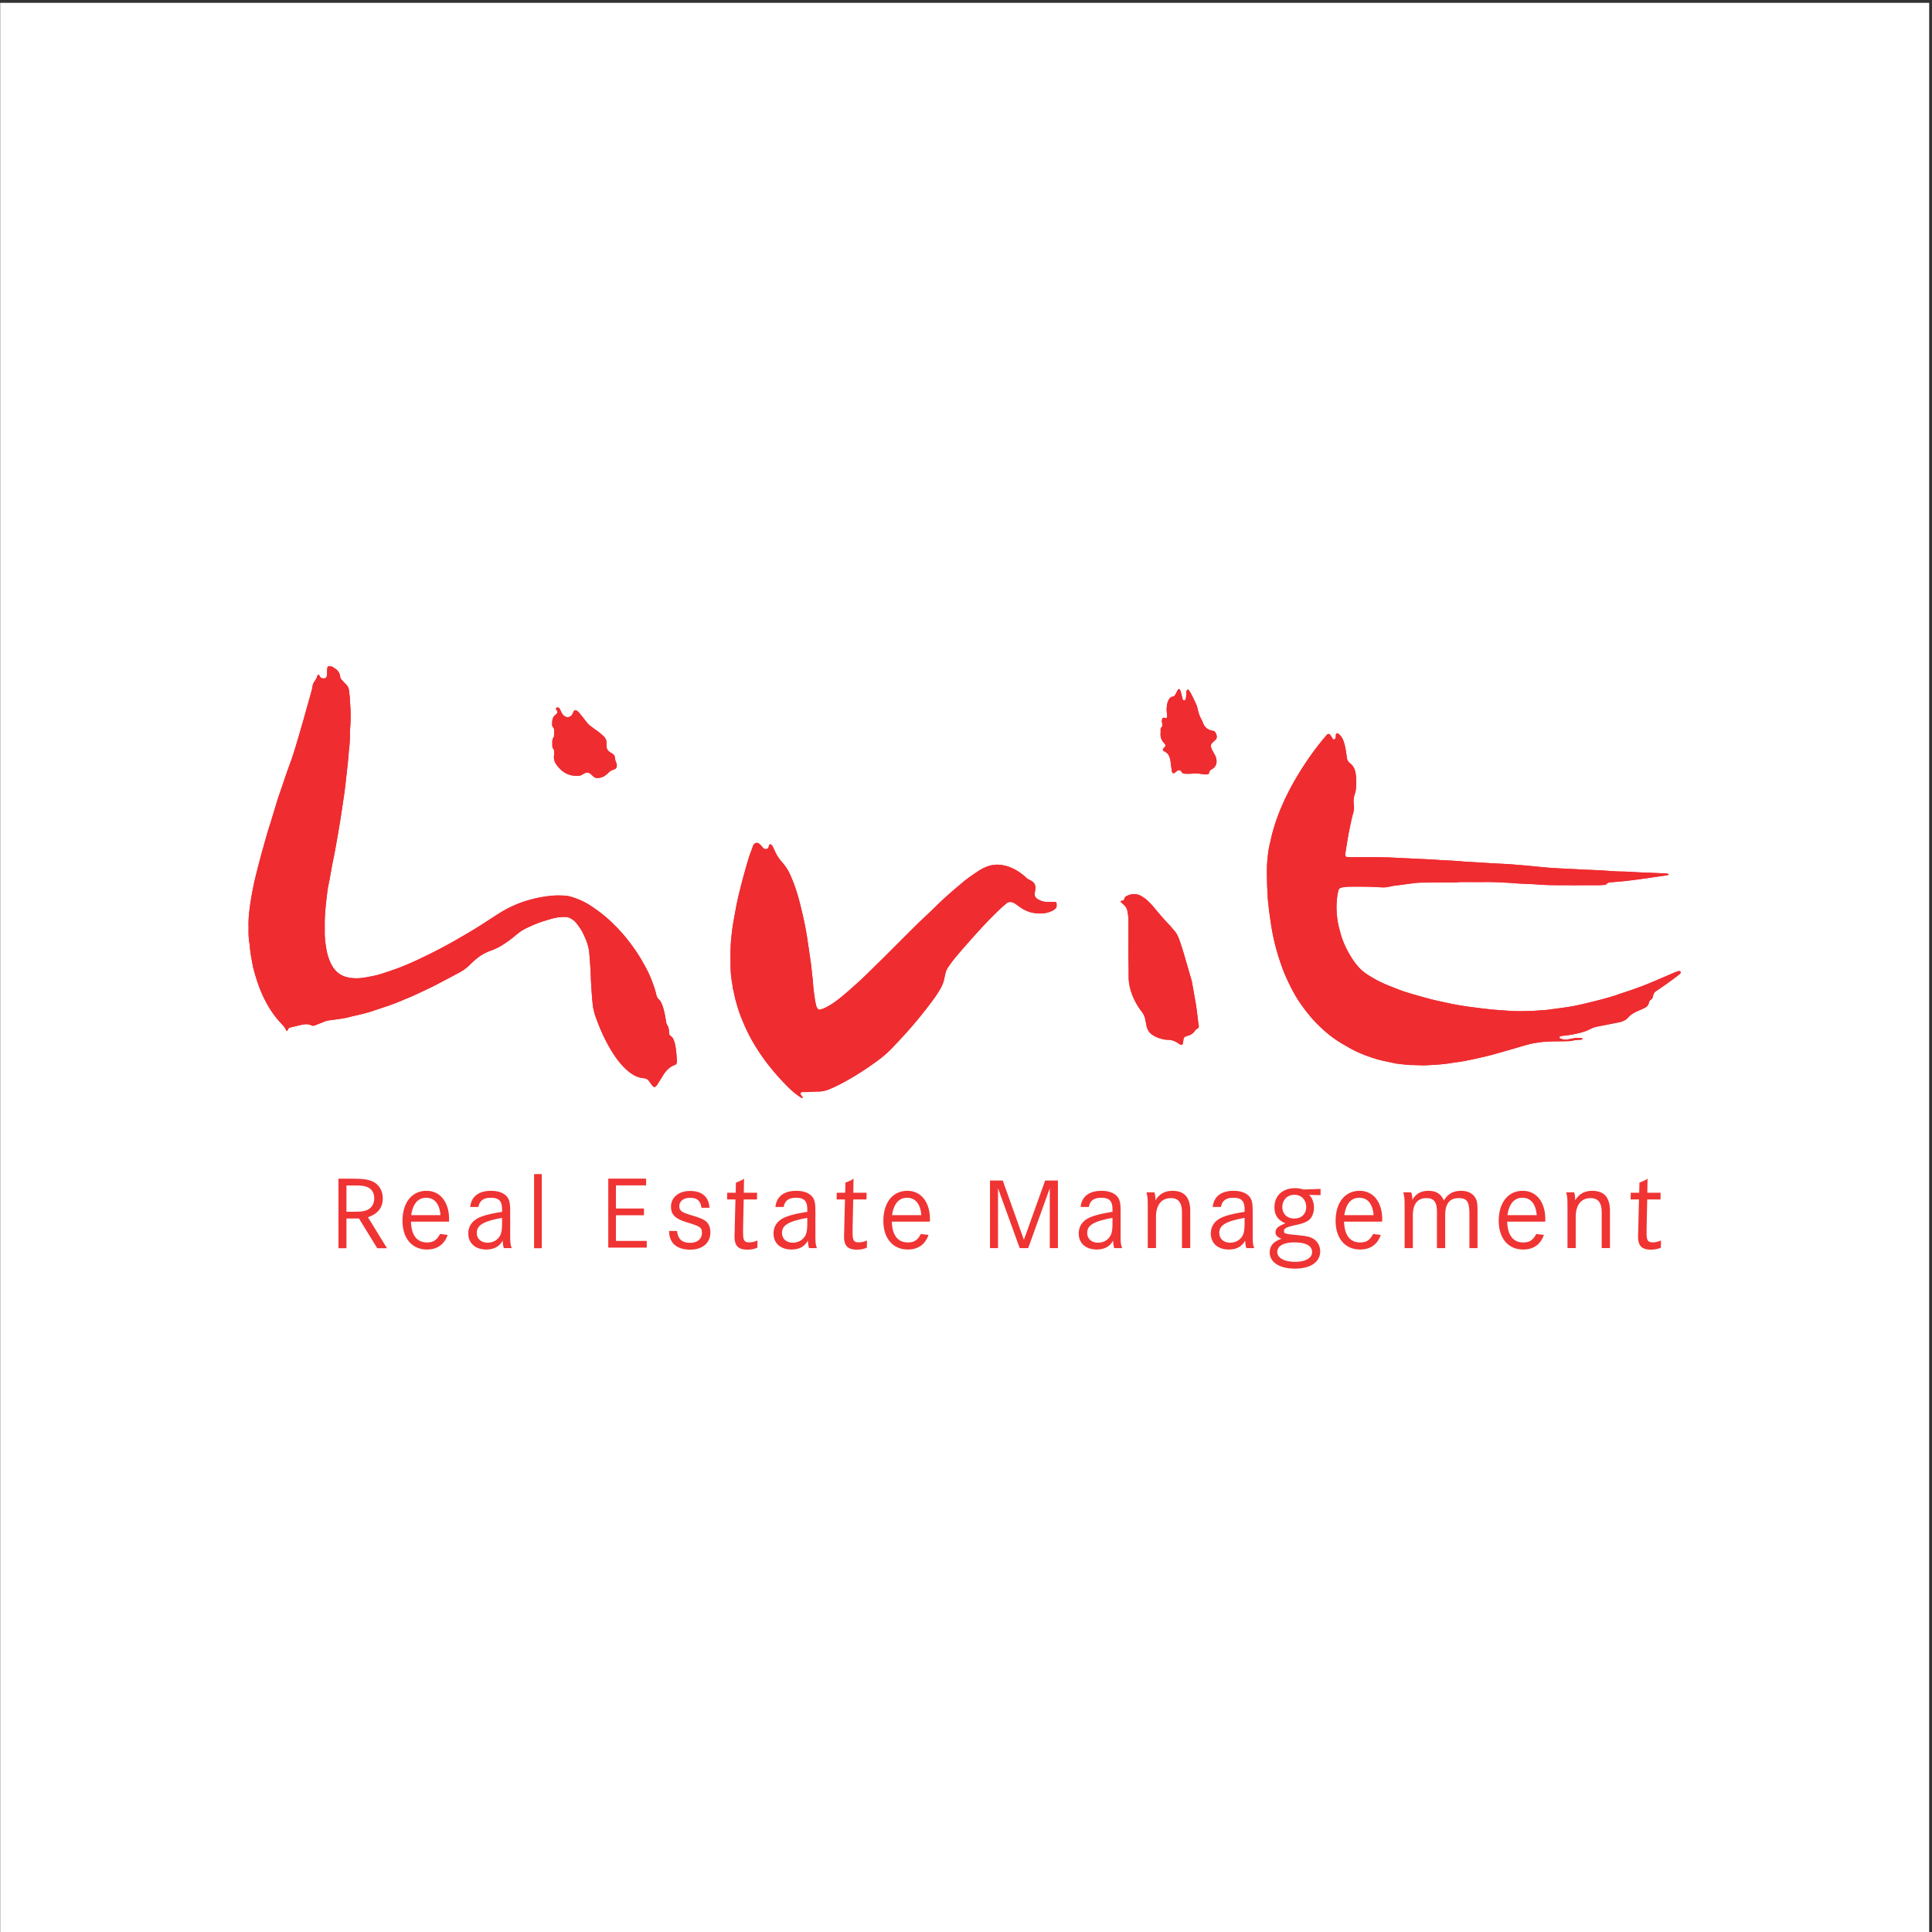
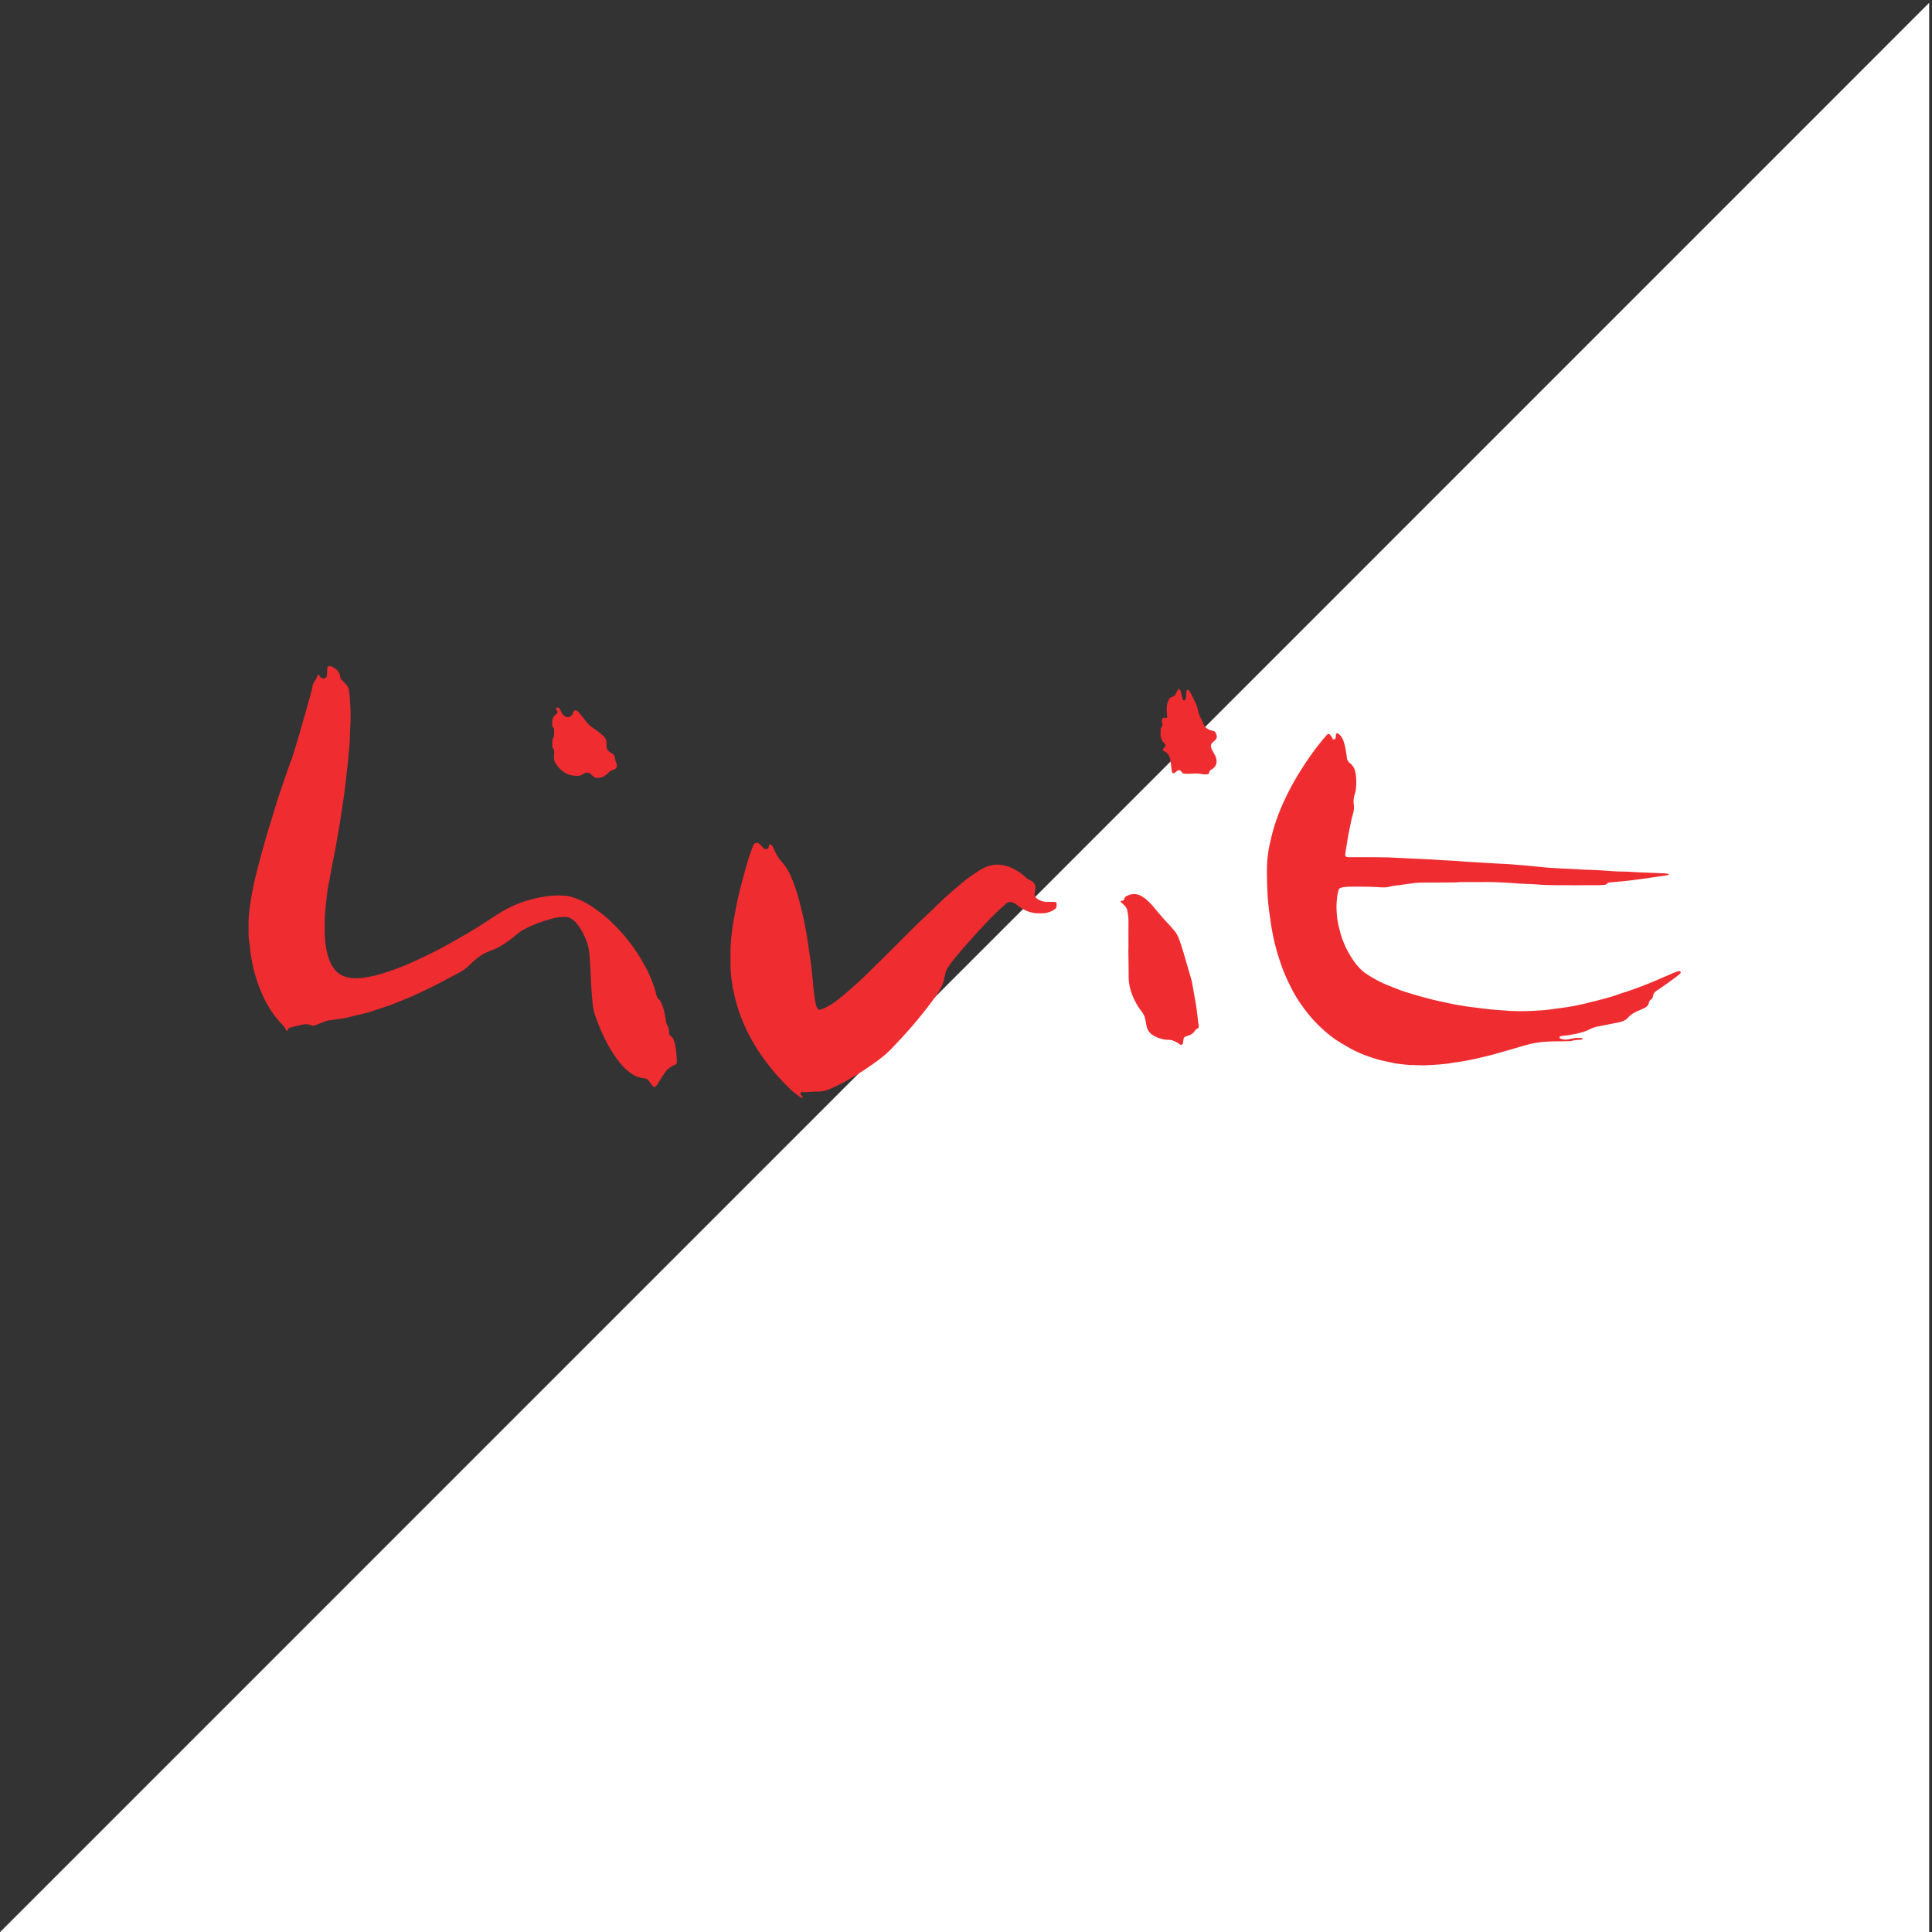
<svg xmlns="http://www.w3.org/2000/svg" viewBox="0 0 794.667 794.667" height="794.667" width="794.667">
  <rect x="0" y="0" width="794.667" height="794.667" fill="#333333" stroke="none" />
  <defs>
    <clipPath id="a">
      <path d="M.06 0h595.22v595.28H.06z" />
    </clipPath>
    <clipPath id="b">
      <path d="M0 0h596v596H0z" />
    </clipPath>
  </defs>
  <g clip-path="url(#a)" transform="matrix(1.333 0 0 -1.333 0 794.667)">
-     <path d="M.06 0h595.22v595.28H.06z" fill="#fff" />
+     <path d="M.06 0h595.22v595.28z" fill="#fff" />
  </g>
  <g clip-path="url(#b)" transform="matrix(1.333 0 0 -1.333 0 794.667)">
    <path d="M76.694 309.93c.003-1.205-.038-2.412.109-3.613.092-.743.222-1.48.289-2.225.104-1.162.244-2.317.456-3.461.244-1.309.458-2.627.806-3.91.566-2.085 1.209-4.148 2.029-6.155.915-2.24 2.013-4.377 3.348-6.396a27.756 27.756 0 0 1 2.684-3.436c.723-.792 1.542-1.526 1.909-2.588.036-.103.265-.123.319-.032.084.142.165.285.237.434a.97.97 0 0 0 .652.538c1.251.305 2.498.632 3.76.886.943.19 1.902.228 2.808-.225.316-.158.641-.151.966-.024 1.007.393 2.021.771 3.017 1.188.466.194.937.328 1.436.391 1.114.142 2.228.285 3.337.456.903.139 1.817.259 2.696.501 1.083.297 2.18.526 3.273.78 1.378.321 2.744.678 4.087 1.119.395.13.785.273 1.179.405 1.222.407 2.448.805 3.668 1.219 2.205.751 4.336 1.692 6.489 2.575 1.191.488 2.356 1.045 3.522 1.591 1.318.616 2.63 1.244 3.935 1.889.969.478 1.924.984 2.88 1.489 1.691.892 3.377 1.794 5.066 2.69a14.212 14.212 0 0 1 3.401 2.507c.824.82 1.686 1.602 2.621 2.303 1.143.855 2.395 1.487 3.731 1.976 1.368.502 2.687 1.109 3.904 1.926 1.244.835 2.483 1.674 3.613 2.662.25.219.522.412.776.627.993.841 2.122 1.456 3.294 2.004 1.583.74 3.192 1.413 4.865 1.927 1.073.329 2.138.682 3.237.92 1.143.248 2.294.39 3.467.332a3.543 3.543 0 0 0 1.758-.562 6.432 6.432 0 0 0 1.58-1.401c.868-1.068 1.63-2.207 2.202-3.465.189-.417.385-.83.565-1.25.623-1.464 1.048-2.979 1.181-4.569.193-2.319.364-4.641.448-6.968.021-.581.036-1.163.071-1.744.08-1.327.159-2.655.26-3.982a84.19 84.19 0 0 1 .323-3.476c.073-.616.223-1.227.369-1.832.244-1.013.629-1.98.994-2.953a55.848 55.848 0 0 1 2.382-5.49c.857-1.708 1.788-3.381 2.862-4.968 1.335-1.973 2.824-3.801 4.727-5.268 1.315-1.013 2.761-1.693 4.426-1.834a2.038 2.038 0 0 0 1.491-.792c.207-.26.384-.543.584-.808.225-.298.443-.605.696-.878.289-.313.568-.282.877-.011.185.162.347.36.48.567.451.699.882 1.41 1.325 2.114.311.492.608.994.949 1.464.592.814 1.298 1.519 2.178 2.024.357.205.752.346 1.127.522a.724.724 0 0 1 .413.584c.029.205.047.415.034.621-.108 1.702-.193 3.404-.573 5.077a8.99 8.99 0 0 1-.5 1.537c-.134.311-.31.595-.578.8-.741.563-.773.757-.79 1.707a3.58 3.58 0 0 1-.029.373c-.064.498-.155.985-.454 1.41-.245.347-.35.749-.417 1.163a72.07 72.07 0 0 1-.265 1.6c-.228 1.27-.523 2.523-.997 3.728-.216.548-.465 1.087-.908 1.474-.503.44-.718 1.003-.872 1.615-.123.482-.221.974-.373 1.448-.664 2.06-1.43 4.081-2.414 6.011-.49.963-1.03 1.9-1.561 2.842-1.352 2.396-2.952 4.629-4.656 6.78-1.577 1.99-3.335 3.82-5.179 5.567-1.726 1.637-3.62 3.054-5.581 4.393a22.504 22.504 0 0 1-5.686 2.805c-.866.286-1.752.554-2.67.601-1.62.082-3.244.111-4.858-.097-1.567-.201-3.127-.448-4.665-.827-1.374-.339-2.735-.723-4.063-1.209a36.046 36.046 0 0 1-6.812-3.358c-1.689-1.064-3.352-2.166-5.027-3.251-2.55-1.65-5.177-3.17-7.805-4.689-1.439-.832-2.9-1.627-4.364-2.416-2.638-1.419-5.323-2.737-8.033-4.006a82.401 82.401 0 0 0-6.203-2.618c-1.558-.579-3.141-1.089-4.722-1.603-1.704-.554-3.463-.889-5.226-1.186-1.862-.314-3.715-.342-5.569.119a6.895 6.895 0 0 0-3.569 2.159c-.785.883-1.334 1.914-1.762 2.995a17.638 17.638 0 0 0-1.019 3.723c-.267 1.684-.484 3.374-.461 5.087.021 1.538-.035 3.079.046 4.614.094 1.784.267 3.566.468 5.341.192 1.693.38 3.388.745 5.057.195.893.345 1.796.509 2.695.171.941.321 1.886.503 2.825.308 1.591.66 3.174.948 4.77a551.933 551.933 0 0 1 1.473 8.478c.365 2.214.679 4.438 1.01 6.659.173 1.151.353 2.302.493 3.457.247 2.022.467 4.048.693 6.073.133 1.198.264 2.397.38 3.597.092.952.124 1.911.247 2.858.15 1.157.211 2.318.241 3.482.029 1.164.031 2.331.126 3.49.084 1.039.081 2.076.098 3.115.032 1.915-.149 3.821-.243 5.731-.036.745-.186 1.484-.247 2.229-.061.745-.381 1.345-.893 1.869-.436.445-.852.911-1.283 1.362-.327.34-.565.714-.571 1.208-.004.295-.132.559-.243.831-.442 1.088-1.387 1.617-2.338 2.143-.949.189-1.312.225-1.397-.768-.028-.331-.037-.664-.049-.997-.01-.249-.001-.5-.02-.748-.073-.994-.451-1.281-1.495-1.105-.041.008-.087.013-.12.033-.138.088-.286.168-.405.278-.088.083-.135.208-.202.311-.089.139-.169.285-.275.409-.043.051-.152.078-.222.065-.068-.014-.164-.081-.179-.143-.198-.779-.599-1.454-1.062-2.099-.272-.378-.418-.801-.491-1.265a16.46 16.46 0 0 0-.333-1.585c-.243-.925-.514-1.842-.773-2.762-.618-2.201-1.229-4.403-1.856-6.601a580.029 580.029 0 0 0-1.672-5.749c-.734-2.471-1.465-4.947-2.369-7.361-1.166-3.115-2.17-6.286-3.274-9.422-.608-1.723-1.098-3.489-1.637-5.236-.404-1.311-.78-2.631-1.207-3.935-.828-2.529-1.516-5.099-2.242-7.658a255.335 255.335 0 0 1-1.729-6.508c-.401-1.57-.796-3.144-1.121-4.731-.476-2.321-.892-4.652-1.191-7.007-.23-1.82-.406-3.635-.349-5.47.006-.166.001-.332.001-.499m351.909 21.646c-.886.015-2.507.056-4.127.064-2.538.012-5.074-.001-7.61.003-.415.001-.831.022-1.244.057-.272.023-.526.33-.518.617.007.289.025.581.074.866.386 2.253.691 4.519 1.158 6.76.374 1.791.711 3.59 1.217 5.349.248.857.32 1.716.187 2.589-.177 1.18-.026 2.317.361 3.437.094.273.17.558.212.844.232 1.655.255 3.318.041 4.975-.173 1.351-.599 2.595-1.75 3.463-.065.05-.123.112-.185.167a2.438 2.438 0 0 0-.814 1.504c-.08.576-.154 1.154-.241 1.73-.185 1.234-.425 2.456-.862 3.633-.296.796-.739 1.484-1.404 2.022-.168.136-.35.257-.565.194-.29-.084-.321-.345-.337-.601-.018-.33.022-.673-.139-.979-.078-.146-.199-.265-.383-.284-.179-.019-.337.039-.437.18-.119.168-.197.365-.309.538-.158.242-.315.489-.503.708-.292.342-.686.343-.967.02-.437-.501-.877-1-1.298-1.513-2.931-3.576-5.556-7.366-7.927-11.336a80.347 80.347 0 0 1-4.123-7.831c-1.517-3.335-2.772-6.768-3.671-10.325-.224-.886-.395-1.786-.621-2.672-.317-1.253-.481-2.534-.633-3.811-.312-2.607-.269-5.23-.216-7.85.033-1.662.139-3.323.218-4.984.013-.29.041-.581.071-.87.096-.909.192-1.817.297-2.727.06-.536.132-1.072.208-1.607.069-.494.159-.985.223-1.48.388-2.972.96-5.907 1.737-8.802a64.777 64.777 0 0 1 1.431-4.648c.371-1.057.733-2.118 1.168-3.155a71.744 71.744 0 0 1 1.831-3.961c.904-1.828 1.906-3.605 3.07-5.28 1.71-2.461 3.574-4.799 5.731-6.896 1.855-1.802 3.819-3.463 6.002-4.853.946-.604 1.925-1.155 2.893-1.722 2.813-1.652 5.824-2.835 8.942-3.765 1.915-.571 3.891-.878 5.831-1.342.12-.03.246-.036.37-.05 1.736-.19 3.463-.47 5.218-.431.165.003.331-.027.497-.03 1.122-.022 2.248-.102 3.366-.045 2.865.146 5.732.285 8.559.831.081.016.164.029.246.037 1.864.195 3.699.562 5.528.954 1.056.228 2.111.461 3.162.706.931.217 1.863.433 2.785.685 1.683.461 3.358.948 5.037 1.425.68.192 1.363.377 2.039.585 1.55.477 3.107.919 4.676 1.331 1.213.319 2.456.422 3.684.628.488.081.998.029 1.493.078 1.203.118 2.408.12 3.614.124 1.164.003 2.327.044 3.491.076.206.006.417.027.617.079.85.222 1.716.306 2.592.322.201.003.402.074.599.126.098.027.133.115.089.204a.631.631 0 0 1-.143.179c-.027.025-.078.028-.119.031-.874.063-1.744.062-2.607-.113-.53-.107-1.063-.195-1.593-.304-.801-.164-1.571-.038-2.324.243-.073.026-.133.094-.196.146-.144.118-.1.482.075.53.277.077.56.166.844.187 1.54.113 3.05.393 4.551.736 1.34.307 2.657.684 3.884 1.324a7.492 7.492 0 0 0 1.985.73c.691.141 1.383.281 2.077.417 1.59.314 3.183.615 4.77.942 1.116.23 2.14.623 2.928 1.523.75.857 1.73 1.421 2.754 1.897.378.175.766.325 1.144.496.417.189.842.364 1.241.584.601.332 1.076.794 1.221 1.497.089.43.279.773.647 1.022.322.218.525.524.594.916.028.163.082.322.119.483.118.515.421.899.837 1.201.168.123.345.232.518.347a126.773 126.773 0 0 1 5.886 4.206c.332.25.652.515.97.783a.728.728 0 0 1 .22.292.487.487 0 0 1-.004.349.442.442 0 0 1-.28.207 1.063 1.063 0 0 1-.489-.025 15.196 15.196 0 0 1-1.285-.475c-1.873-.801-3.738-1.62-5.612-2.418a113.43 113.43 0 0 0-7.441-2.882c-1.452-.502-2.924-.954-4.372-1.47-1.451-.515-2.932-.929-4.416-1.328a197.003 197.003 0 0 0-4.716-1.187 104.09 104.09 0 0 0-3.891-.881c-1.917-.384-3.854-.64-5.791-.892-1.403-.182-2.797-.42-4.209-.505-1.619-.098-3.237-.231-4.856-.263-1.953-.039-3.908-.05-5.86.104-1.657.133-3.32.213-4.974.38-2.068.21-4.131.465-6.191.738a96.093 96.093 0 0 0-4.685.716c-1.677.305-3.339.683-5.007 1.034-1.587.333-3.154.743-4.719 1.163-2.009.539-4.003 1.12-5.989 1.738-1.748.544-3.43 1.266-5.133 1.932a36.419 36.419 0 0 0-5.475 2.7c-.963.576-1.918 1.167-2.768 1.91-1.262 1.105-2.294 2.415-3.197 3.809-1.473 2.278-2.663 4.702-3.436 7.313-.178.598-.314 1.207-.486 1.806-.541 1.89-.772 3.827-.859 5.783-.067 1.457.027 2.911.21 4.355.078.616.234 1.225.382 1.829.084.343.33.58.659.7.272.097.555.186.842.22.618.074 1.24.15 1.861.153 3.035.012 6.069.049 9.1-.156 1.077-.073 2.165-.124 3.228.156.929.243 1.877.364 2.829.459.331.033.66.083.989.129.742.102 1.481.21 2.222.311.371.051.746.073 1.115.135.988.166 1.984.217 2.982.224 3.077.025 6.154.037 9.231.055.457.003.919-.022 1.371.029.996.115 1.993.09 2.991.092 1.996.004 3.992-.021 5.988.007 2.206.032 4.404-.113 6.604-.217.997-.046 1.991-.137 2.986-.207a73.7 73.7 0 0 1 1.246-.075c1.826-.09 3.657-.13 5.479-.28 1.618-.133 3.238-.174 4.857-.19 4.574-.045 9.148-.017 13.722-.011.54.001 1.079.054 1.619.076.348.013.652.114.893.377.236.259.536.371.884.399.705.057 1.406.143 2.111.196 2.862.219 5.705.603 8.547.999 2.017.282 4.031.581 6.048.873.37.054.742.099 1.109.167.116.021.224.098.328.16.027.015.038.078.034.116-.004.032-.036.08-.066.09-.599.189-1.221.203-1.842.227-2.284.086-4.569.172-6.852.275-1.952.088-3.9.252-5.855.265-.831.006-1.662.052-2.491.102-1.618.098-3.233.229-4.851.314-1.827.096-3.657.112-5.483.237-1.948.133-3.901.192-5.852.299-1.495.082-2.99.163-4.481.289-1.905.162-3.807.373-5.71.555-.704.068-1.408.115-2.113.175-.828.069-1.656.144-2.485.213-.456.037-.912.074-1.368.099-1.993.109-3.985.205-5.978.321-2.282.132-4.564.281-6.845.422-.375.023-.75.025-1.121.064-1.903.2-3.813.282-5.724.373-.996.048-1.991.124-2.987.185-.787.049-1.576.097-2.365.136-1.993.097-3.986.188-5.979.283-1.703.081-3.405.164-5.842.283m-203.184-30.841c0-.624.002-1.248-.001-1.872-.009-2.041.115-4.071.505-6.08.063-.325.088-.659.134-.988.034-.247.046-.5.111-.739.322-1.162.484-2.358.809-3.521.459-1.643.928-3.276 1.542-4.869 1.078-2.798 2.326-5.514 3.839-8.104a60.648 60.648 0 0 1 4.366-6.522 73.751 73.751 0 0 1 6.693-7.555 23.09 23.09 0 0 1 2.958-2.482c.239-.167.479-.331.726-.487.305-.192.523-.231.553-.117.052.189-.072.309-.161.441-.14.206-.297.401-.43.61-.162.252.011.638.299.687.123.022.246.057.369.052 1.582-.06 3.156.133 4.735.142a8.705 8.705 0 0 1 3.162.617c1.629.64 3.191 1.421 4.726 2.248 3.557 1.913 6.936 4.114 10.198 6.491 1.681 1.226 3.281 2.557 4.715 4.07a264.038 264.038 0 0 1 4.498 4.84c2.589 2.877 5.021 5.878 7.358 8.96 1.03 1.359 2.015 2.749 2.88 4.222.594 1.01 1.082 2.059 1.317 3.215.108.529.243 1.054.356 1.581.157.74.421 1.438.848 2.062.518.754 1.03 1.516 1.6 2.229.909 1.136 1.85 2.247 2.806 3.343a380.259 380.259 0 0 0 4.383 4.946 150.282 150.282 0 0 0 3.394 3.654 144.845 144.845 0 0 0 3.529 3.526c.686.665 1.424 1.276 2.133 1.917.786.71 1.639.718 2.537.251.184-.096.362-.205.532-.326.304-.214.602-.443.903-.664 1.892-1.39 3.966-2.254 6.361-2.175.249.007.499.004.749-.002 1.15-.028 2.217.295 3.245.774.38.178.731.406 1.013.716.135.148.277.341.301.528.047.365.016.741.007 1.113-.003.13-.195.31-.336.329-.204.027-.41.057-.617.06-.707.008-1.413.003-2.12.007-.939.006-1.808.299-2.606.757-1.046.599-1.189 1.253-1.03 2.182.028.165.077.325.098.49.035.287.07.577.084.867.044.913-.337 1.609-1.108 2.09a7.71 7.71 0 0 1-.871.483 3.25 3.25 0 0 0-.915.635 15.459 15.459 0 0 1-2.457 1.913c-1.745 1.1-3.614 1.847-5.697 2.025a8.506 8.506 0 0 1-3.556-.442 12.76 12.76 0 0 1-3.008-1.495c-1.617-1.096-3.259-2.159-4.752-3.427-.507-.431-1.009-.867-1.52-1.292-2.363-1.972-4.661-4.015-6.849-6.181-.768-.76-1.554-1.501-2.334-2.249-1.412-1.351-2.844-2.68-4.234-4.053-4.022-3.975-7.975-8.016-12.03-11.958-1.847-1.796-3.649-3.639-5.572-5.359-2.233-1.996-4.444-4.01-6.861-5.786a21.773 21.773 0 0 0-3.09-1.871c-.478-.242-1.004-.391-1.516-.563-.307-.103-.692.045-.871.337-.15.245-.304.506-.37.781-.183.766-.365 1.539-.47 2.319-.228 1.73-.501 3.456-.56 5.206-.012.331-.078.66-.116.99-.084.744-.166 1.488-.247 2.232-.082.743-.145 1.489-.248 2.23-.221 1.606-.46 3.208-.696 4.813-.213 1.438-.412 2.879-.652 4.313a113.918 113.918 0 0 1-.717 3.799c-.19.936-.406 1.866-.625 2.797-.447 1.901-.904 3.797-1.461 5.673a50.142 50.142 0 0 1-2.245 6.075 14.604 14.604 0 0 1-2.41 3.769c-.973 1.1-1.788 2.288-2.366 3.641-.212.497-.454.983-.708 1.458-.093.177-.25.327-.4.465-.162.149-.584.042-.647-.163-.074-.236-.094-.492-.185-.72a.727.727 0 0 0-.311-.363c-.476-.236-1.042-.127-1.371.245-.164.186-.286.411-.459.589-.259.268-.525.537-.826.752-.57.404-1.385.16-1.691-.478a2.19 2.19 0 0 1-.096-.23c-.461-1.291-.967-2.569-1.373-3.878-.567-1.825-1.073-3.67-1.581-5.513a187.005 187.005 0 0 1-1.131-4.342 97.822 97.822 0 0 1-.77-3.276c-.445-2.072-.794-4.164-1.178-6.248-.286-1.556-.459-3.125-.642-4.692-.25-2.151-.307-4.312-.278-6.475m122.784 2.576l-.034-.001c.034-2.824.095-5.648.091-8.473-.002-1.855.356-3.618.991-5.356a20.01 20.01 0 0 1 2.932-5.325c.586-.767 1.045-1.595 1.214-2.564.116-.654.26-1.302.387-1.955.223-1.151.771-2.086 1.753-2.763a8.119 8.119 0 0 1 2.113-1.046c.91-.298 1.833-.53 2.805-.528 1.073.001 2.033-.37 2.923-.946.244-.158.479-.329.727-.48.105-.064.229-.095.346-.136.117-.039.382.074.435.188.051.111.116.223.135.341.067.41.114.823.171 1.235.058.409.289.679.673.82.274.1.544.209.823.288a3.503 3.503 0 0 1 1.984 1.425c.219.317.454.575.821.728.353.147.452.469.407.828-.046.371-.132.736-.175 1.106-.245 2.146-.473 4.294-.863 6.421-.35 1.919-.674 3.845-1.016 5.766a9.492 9.492 0 0 1-.226.971c-.565 1.954-1.145 3.904-1.705 5.861-.629 2.196-1.269 4.388-2.05 6.538-.357.984-.799 1.913-1.501 2.704-.58.652-1.113 1.346-1.718 1.972-1.62 1.675-3.119 3.454-4.596 5.25-.611.742-1.282 1.417-1.969 2.081-.57.553-1.237.981-1.909 1.393-.427.261-.903.418-1.394.526-1.209.268-2.303-.091-3.355-.63-.167-.085-.281-.294-.393-.465-.064-.1-.075-.236-.111-.355-.095-.313-.313-.475-.634-.512a3.802 3.802 0 0 1-.365-.06c-.121-.027-.189-.222-.105-.302.389-.372.786-.736 1.169-1.113a3.08 3.08 0 0 0 .873-1.617c.211-1.022.355-2.043.35-3.089-.012-2.909-.004-5.818-.004-8.726m11.83 73.224c.03-.418.057-.708.072-.998.016-.285.113-.589-.1-.838-.252-.295-.536-.055-.808-.022-.041.005-.082.012-.124.015-.13.009-.333-.138-.392-.264a1.78 1.78 0 0 1-.148-.972c.026-.247.073-.492.119-.738.075-.395-.005-.739-.305-1.023-.195-.185-.239-.415-.227-.681.018-.371.013-.745-.008-1.117-.063-1.132.23-2.135 1.034-2.965.143-.147.27-.314.388-.482.121-.173.108-.554-.028-.712-.135-.155-.294-.289-.439-.438-.349-.363-.327-.672.071-.914.141-.085.297-.15.439-.235a2.867 2.867 0 0 0 1.197-1.392c.176-.423.325-.852.384-1.31.122-.947.245-1.895.377-2.841.034-.245.081-.49.152-.727.085-.289.48-.42.716-.247.167.122.321.261.485.388.163.126.323.26.5.364a.843.843 0 0 0 1.027-.162c.135-.156.224-.354.366-.5a.94.94 0 0 1 .415-.247c.24-.06.492-.089.739-.089.665-.001 1.332-.014 1.993.043.959.083 1.904.065 2.851-.122.612-.119 1.237-.163 1.859-.056a.526.526 0 0 1 .386.283c.039.071.074.15.089.23.082.438.306.764.711.962.113.054.221.118.322.189.996.68 1.37 1.634 1.206 2.807a4.43 4.43 0 0 1-.578 1.635c-.294.5-.554 1.02-.829 1.532a2.479 2.479 0 0 0-.28.951c-.036.393.055.747.337 1.029.264.265.531.528.817.768.748.631.748 1.234.446 2.007-.062.154-.122.311-.208.451a1.14 1.14 0 0 1-.669.529c-.199.054-.409.071-.609.126-1.197.322-2.073 1.008-2.517 2.2a9.438 9.438 0 0 1-.509 1.134c-.513.957-.912 1.95-1.129 3.02a8.412 8.412 0 0 1-.505 1.666c-.429.99-.915 1.957-1.394 2.924-.203.408-.443.799-.681 1.188-.085.14-.208.256-.322.377-.122.13-.462.04-.521-.14-.051-.156-.111-.316-.124-.477-.035-.455-.036-.913-.074-1.368a6.732 6.732 0 0 0-.142-.856.539.539 0 0 0-.435-.394c-.179-.018-.419.14-.478.33-.061.197-.11.4-.161.6-.163.643-.314 1.291-.494 1.929-.054.194-.18.369-.285.544-.073.12-.377.131-.447.018a14.227 14.227 0 0 1-.434-.747c-.177-.328-.331-.668-.515-.992-.127-.222-.333-.368-.574-.459-.115-.043-.237-.073-.356-.108-.517-.147-.861-.495-1.078-.965-.262-.567-.479-1.147-.535-1.782-.057-.663-.128-1.323-.036-1.859m-189.031-13.034c-.034-.345-.055-.51-.066-.676a3.764 3.764 0 0 1 .602-2.37 9.687 9.687 0 0 1 1.431-1.719c1.525-1.476 3.364-2.068 5.453-1.977.423.018.819.123 1.185.34.214.127.425.262.646.375.184.093.376.184.575.232.47.113.915.023 1.294-.279.322-.258.619-.55.93-.826.353-.311.764-.546 1.234-.52.747.039 1.487.151 2.14.571.491.315.947.676 1.354 1.094a3.26 3.26 0 0 0 1.358.85c.235.077.469.169.683.293a.957.957 0 0 1 .473.7c.067.418.05.832-.143 1.216a3.324 3.324 0 0 0-.359 1.311 2.176 2.176 0 0 1-.062.368c-.106.463-.321.848-.754 1.091-.253.142-.487.316-.735.469-.734.45-1.113 1.094-1.094 1.964.007.291-.005.582.003.872.02.795-.288 1.453-.825 2.018-.114.12-.233.236-.36.344-.665.563-1.311 1.148-2.041 1.633-.484.321-.946.675-1.416 1.017-.539.393-1.036.829-1.447 1.361-.585.755-1.171 1.508-1.768 2.253-.285.356-.585.701-.9 1.031-.14.146-.324.257-.502.359-.284.162-.727.036-.872-.249-.15-.296-.258-.613-.419-.902-.373-.67-1.089-1.001-1.782-.849a1.81 1.81 0 0 0-.771.39 3.03 3.03 0 0 0-.827 1.076c-.175.377-.347.755-.538 1.123-.17.326-.618.439-.979.265-.1-.047-.193-.229-.154-.314.051-.111.099-.224.168-.325.44-.639.421-.87-.123-1.374a2.271 2.271 0 0 0-.192-.158c-.607-.452-.89-1.083-.974-1.812-.042-.37-.05-.745-.058-1.118-.009-.34.076-.656.296-.929.157-.196.302-.411.306-.669.008-.663.006-1.326-.015-1.989a.885.885 0 0 0-.161-.464c-.339-.467-.388-.993-.372-1.542.01-.332.008-.665.004-.997-.003-.342.068-.656.285-.931.216-.273.283-.597.288-.936.005-.29.001-.581.001-.691" fill="#ef2c30" />
-     <path d="M76.694 309.93c0 .167.005.333-.001.499-.057 1.835.119 3.65.349 5.47.299 2.355.715 4.686 1.19 7.007.326 1.587.721 3.161 1.122 4.731a251.234 251.234 0 0 0 1.729 6.508c.726 2.559 1.414 5.129 2.242 7.658.427 1.304.803 2.624 1.207 3.935.539 1.747 1.029 3.513 1.636 5.236 1.105 3.136 2.109 6.307 3.275 9.422.904 2.414 1.635 4.89 2.369 7.361.567 1.914 1.125 3.83 1.672 5.749.627 2.198 1.238 4.4 1.856 6.601.258.92.53 1.837.773 2.762.137.521.249 1.053.333 1.585.073.464.219.887.491 1.265.463.645.865 1.32 1.062 2.099.015.062.111.129.18.143.069.013.177-.014.221-.065.107-.124.186-.27.275-.409.067-.103.115-.228.202-.311.119-.11.267-.19.405-.278.033-.02.078-.025.12-.033 1.043-.176 1.422.111 1.495 1.105.019.248.01.499.019.748.013.333.022.666.05.997.085.993.448.957 1.397.768.951-.526 1.897-1.055 2.338-2.143.111-.272.239-.536.243-.831.007-.494.244-.868.571-1.208.431-.451.847-.917 1.282-1.362.513-.524.833-1.124.894-1.869.061-.745.21-1.484.247-2.229.095-1.91.276-3.816.243-5.731-.017-1.039-.014-2.076-.098-3.115-.095-1.159-.097-2.326-.126-3.49-.03-1.164-.091-2.325-.241-3.482-.123-.947-.155-1.906-.247-2.858-.116-1.2-.247-2.399-.381-3.597-.225-2.025-.445-4.051-.691-6.073-.141-1.155-.321-2.306-.493-3.457-.332-2.221-.646-4.445-1.011-6.659-.467-2.83-.962-5.656-1.473-8.478-.288-1.596-.64-3.179-.948-4.77-.182-.939-.332-1.884-.503-2.825-.163-.899-.314-1.802-.509-2.695-.365-1.669-.553-3.364-.745-5.057a88.438 88.438 0 0 1-.469-5.341c-.08-1.535-.024-3.076-.045-4.614-.023-1.713.193-3.403.461-5.087a17.638 17.638 0 0 1 1.019-3.723c.429-1.081.977-2.112 1.762-2.995a6.891 6.891 0 0 1 3.569-2.159c1.854-.461 3.707-.433 5.569-.119 1.763.297 3.522.632 5.227 1.186 1.58.514 3.164 1.024 4.721 1.603a82.576 82.576 0 0 1 6.203 2.618c2.711 1.269 5.396 2.587 8.033 4.006 1.464.789 2.925 1.584 4.364 2.416 2.628 1.519 5.255 3.039 7.805 4.689 1.675 1.085 3.338 2.187 5.027 3.251a36.046 36.046 0 0 0 6.812 3.358c1.328.486 2.689.87 4.063 1.209 1.538.379 3.098.626 4.664.827 1.615.208 3.239.179 4.859.097.918-.047 1.804-.315 2.671-.601a22.514 22.514 0 0 0 5.685-2.805c1.961-1.339 3.855-2.756 5.581-4.393 1.844-1.747 3.602-3.577 5.179-5.567 1.704-2.151 3.303-4.384 4.656-6.78.531-.942 1.07-1.879 1.561-2.842.985-1.93 1.75-3.951 2.414-6.011.152-.474.25-.966.373-1.448.154-.612.369-1.175.873-1.615.442-.387.691-.926.907-1.474.474-1.205.769-2.458.997-3.728.096-.532.181-1.066.266-1.6.066-.414.171-.816.416-1.163.299-.425.39-.912.454-1.41a3.58 3.58 0 0 0 .029-.373c.017-.95.049-1.144.789-1.707.269-.205.445-.489.579-.8a8.99 8.99 0 0 0 .5-1.537c.38-1.673.465-3.375.573-5.077a3.152 3.152 0 0 0-.033-.621.727.727 0 0 0-.415-.584c-.374-.176-.769-.317-1.126-.522-.879-.505-1.586-1.21-2.178-2.024-.341-.47-.639-.972-.948-1.464-.445-.704-.875-1.415-1.326-2.114a2.684 2.684 0 0 0-.479-.567c-.311-.271-.589-.302-.878.011-.252.273-.471.58-.695.878-.201.265-.378.548-.585.808a2.038 2.038 0 0 1-1.492.792c-1.664.141-3.11.821-4.425 1.834-1.903 1.467-3.392 3.295-4.727 5.268-1.074 1.587-2.006 3.26-2.863 4.968a56.08 56.08 0 0 0-2.381 5.49c-.365.973-.75 1.94-.994 2.953-.146.605-.296 1.216-.369 1.832a84.19 84.19 0 0 0-.323 3.476c-.101 1.327-.18 2.655-.26 3.982-.035.581-.051 1.163-.071 1.744-.084 2.327-.254 4.649-.448 6.968-.132 1.59-.558 3.105-1.181 4.569-.18.42-.376.833-.565 1.25-.571 1.258-1.334 2.397-2.202 3.465a6.432 6.432 0 0 1-1.58 1.401 3.543 3.543 0 0 1-1.758.562c-1.173.058-2.324-.084-3.466-.332-1.099-.238-2.164-.591-3.237-.92-1.673-.514-3.283-1.187-4.867-1.927-1.171-.548-2.3-1.163-3.293-2.004-.254-.215-.526-.408-.776-.627-1.13-.988-2.369-1.827-3.613-2.662-1.216-.817-2.536-1.424-3.904-1.926-1.337-.489-2.588-1.121-3.731-1.976-.935-.701-1.797-1.483-2.621-2.303a14.212 14.212 0 0 0-3.401-2.507c-1.689-.896-3.375-1.798-5.066-2.69-.956-.505-1.911-1.011-2.88-1.489a202.67 202.67 0 0 0-3.935-1.889c-1.167-.546-2.331-1.103-3.522-1.591-2.153-.883-4.283-1.824-6.489-2.575-1.22-.414-2.446-.812-3.667-1.219-.395-.132-.785-.275-1.18-.405a48.115 48.115 0 0 0-4.087-1.119c-1.092-.254-2.19-.483-3.273-.78-.879-.242-1.793-.362-2.696-.501a128.573 128.573 0 0 0-3.337-.456 5.502 5.502 0 0 1-1.436-.391c-.997-.417-2.01-.795-3.016-1.188-.326-.127-.651-.134-.967.024-.906.453-1.865.415-2.809.225-1.261-.254-2.508-.581-3.759-.886a.97.97 0 0 1-.652-.538 5.872 5.872 0 0 0-.237-.434c-.054-.091-.283-.071-.319.032-.368 1.062-1.186 1.796-1.909 2.588a27.661 27.661 0 0 0-2.684 3.436c-1.335 2.019-2.433 4.156-3.348 6.396-.82 2.007-1.463 4.07-2.029 6.155-.348 1.283-.563 2.601-.806 3.91a37.143 37.143 0 0 0-.456 3.461c-.067.745-.197 1.482-.289 2.225-.147 1.201-.106 2.408-.109 3.613M428.603 331.576l5.842-.283c1.993-.095 3.986-.186 5.98-.283.787-.038 1.576-.088 2.365-.136.995-.06 1.99-.137 2.986-.185 1.911-.091 3.821-.173 5.724-.373.372-.039.747-.042 1.12-.064 2.282-.141 4.564-.29 6.846-.422 1.992-.116 3.985-.212 5.977-.321.457-.025.913-.062 1.369-.1.829-.068 1.657-.143 2.485-.212.704-.06 1.409-.107 2.113-.175 1.903-.182 3.804-.393 5.71-.555 1.49-.126 2.986-.207 4.481-.29 1.95-.106 3.904-.165 5.852-.298 1.826-.125 3.656-.141 5.483-.237 1.618-.085 3.233-.216 4.851-.314a47.09 47.09 0 0 1 2.491-.102c1.955-.013 3.903-.178 5.854-.265 2.285-.103 4.569-.188 6.853-.275.621-.023 1.243-.038 1.842-.228.029-.009.062-.057.066-.089.004-.038-.007-.101-.034-.116-.104-.063-.213-.138-.327-.161-.368-.067-.74-.112-1.11-.166-2.016-.292-4.03-.592-6.048-.873-2.842-.396-5.685-.78-8.547-.999-.705-.053-1.407-.139-2.111-.196-.348-.028-.648-.14-.885-.399-.239-.263-.545-.364-.892-.377-.54-.022-1.079-.075-1.619-.076-4.574-.007-9.149-.034-13.722.011-1.618.016-3.239.057-4.857.19-1.822.15-3.653.19-5.48.28-.415.021-.83.047-1.244.075-.996.07-1.991.161-2.986.208-2.201.104-4.399.247-6.605.216-1.996-.027-3.992-.004-5.988-.007-.998-.002-1.995.023-2.991-.092-.452-.051-.914-.026-1.371-.029-3.077-.018-6.154-.03-9.231-.055-.998-.008-1.995-.058-2.982-.224-.369-.062-.744-.084-1.114-.135-.742-.1-1.481-.208-2.223-.311-.329-.046-.659-.096-.989-.128-.952-.096-1.901-.217-2.829-.46-1.064-.28-2.151-.229-3.227-.156-3.032.205-6.066.168-9.1.156-.622-.003-1.244-.079-1.863-.153a3.918 3.918 0 0 1-.841-.22c-.329-.119-.576-.357-.66-.7-.147-.604-.303-1.213-.381-1.829-.183-1.445-.277-2.898-.21-4.355.087-1.956.318-3.893.86-5.783.17-.6.307-1.208.485-1.806.773-2.611 1.963-5.035 3.436-7.313.903-1.395 1.935-2.705 3.197-3.809.851-.742 1.805-1.334 2.767-1.911a36.616 36.616 0 0 1 5.476-2.699c1.704-.666 3.385-1.388 5.133-1.932 1.986-.618 3.98-1.199 5.989-1.738 1.565-.42 3.132-.83 4.719-1.164 1.667-.351 3.33-.728 5.007-1.033a97.327 97.327 0 0 1 4.685-.716c2.06-.272 4.124-.529 6.191-.738 1.654-.167 3.317-.247 4.975-.38 1.951-.155 3.906-.143 5.858-.104 1.62.032 3.238.165 4.857.263 1.412.085 2.806.323 4.208.505 1.938.252 3.876.508 5.792.892 1.303.262 2.598.569 3.891.881 1.575.38 3.15.767 4.715 1.188 1.485.398 2.966.812 4.417 1.327 1.448.515 2.92.968 4.372 1.47a113.43 113.43 0 0 1 7.441 2.882c1.874.798 3.739 1.617 5.612 2.418.419.179.851.333 1.285.475.151.049.331.053.489.025a.448.448 0 0 0 .28-.206.498.498 0 0 0 .004-.351.739.739 0 0 0-.219-.291 23.396 23.396 0 0 0-.971-.783 127.31 127.31 0 0 0-5.886-4.206c-.173-.115-.35-.224-.518-.346-.416-.304-.719-.687-.836-1.201-.038-.162-.092-.321-.12-.484a1.352 1.352 0 0 0-.594-.916c-.368-.249-.558-.592-.647-1.021-.145-.704-.62-1.166-1.22-1.498-.401-.22-.825-.396-1.242-.584-.379-.171-.766-.321-1.144-.496-1.024-.475-2.005-1.039-2.754-1.897-.788-.901-1.812-1.293-2.928-1.523-1.588-.327-3.18-.628-4.77-.942-.694-.136-1.386-.276-2.077-.417a7.527 7.527 0 0 1-1.985-.73c-1.227-.64-2.544-1.017-3.884-1.324-1.501-.343-3.011-.624-4.55-.736-.285-.021-.568-.11-.845-.187-.175-.048-.219-.412-.075-.529.063-.053.123-.121.196-.148.753-.28 1.523-.407 2.324-.242.529.109 1.063.197 1.593.305.863.175 1.733.175 2.606.111.042-.002.093-.005.12-.03a.649.649 0 0 0 .143-.179c.044-.089.008-.177-.089-.203-.197-.052-.398-.124-.599-.127-.876-.016-1.742-.1-2.593-.322a2.774 2.774 0 0 0-.617-.079c-1.163-.032-2.326-.072-3.49-.076-1.206-.004-2.412-.006-3.614-.124-.495-.049-1.005.003-1.493-.078-1.228-.206-2.471-.309-3.684-.628a116.406 116.406 0 0 1-4.677-1.331c-.675-.208-1.358-.393-2.038-.585-1.679-.477-3.355-.963-5.037-1.425-.922-.252-1.854-.468-2.785-.685a197.893 197.893 0 0 0-3.162-.706c-1.829-.392-3.664-.759-5.528-.954a2.338 2.338 0 0 1-.247-.037c-2.826-.546-5.694-.685-8.558-.83-1.118-.058-2.244.022-3.366.043-.166.003-.331.034-.497.031-1.755-.038-3.482.242-5.218.431-.124.014-.25.02-.37.05-1.94.464-3.916.771-5.831 1.342-3.118.93-6.129 2.113-8.942 3.764-.968.568-1.947 1.119-2.893 1.723-2.183 1.39-4.147 3.051-6.002 4.853-2.158 2.097-4.021 4.435-5.731 6.896-1.164 1.674-2.166 3.452-3.07 5.28a72.836 72.836 0 0 0-1.831 3.961c-.435 1.036-.797 2.098-1.169 3.155a65.281 65.281 0 0 0-1.43 4.648 67.601 67.601 0 0 0-1.737 8.802c-.064.495-.154.986-.223 1.481-.075.534-.148 1.07-.209 1.607-.104.908-.2 1.817-.296 2.726-.03.289-.059.58-.071.87-.079 1.661-.186 3.322-.219 4.984-.052 2.62-.095 5.243.216 7.85.152 1.277.318 2.558.634 3.811.225.886.397 1.786.621 2.672.899 3.557 2.154 6.99 3.671 10.326a80.237 80.237 0 0 0 4.124 7.83c2.37 3.97 4.995 7.76 7.926 11.336.421.513.861 1.012 1.298 1.513.281.323.675.322.967-.02.187-.219.345-.466.503-.708.112-.173.19-.37.309-.538.1-.141.257-.199.437-.18.185.019.305.138.383.284.161.306.121.648.139.979.016.255.047.518.337.601.214.063.397-.058.565-.194.665-.538 1.108-1.226 1.404-2.022.437-1.176.677-2.399.862-3.633.087-.576.161-1.154.241-1.731a2.435 2.435 0 0 1 .815-1.503c.061-.055.119-.117.185-.167 1.15-.868 1.576-2.112 1.75-3.464.213-1.657.19-3.318-.042-4.974a4.72 4.72 0 0 0-.212-.844c-.387-1.119-.538-2.257-.36-3.437a5.984 5.984 0 0 0-.188-2.59c-.506-1.759-.843-3.558-1.217-5.348-.467-2.241-.772-4.507-1.158-6.76a5.977 5.977 0 0 1-.074-.866c-.008-.287.245-.595.518-.617a15.64 15.64 0 0 1 1.243-.057c2.537-.004 5.073.009 7.611-.003 1.62-.007 3.24-.049 4.127-.064M225.418 300.734c-.028 2.164.029 4.325.279 6.476.183 1.567.356 3.135.642 4.692.384 2.084.733 4.176 1.178 6.248a97.19 97.19 0 0 0 .77 3.275c.363 1.452.734 2.901 1.131 4.343.508 1.844 1.014 3.688 1.581 5.513.406 1.309.912 2.587 1.373 3.878.027.078.059.155.095.23.307.638 1.122.883 1.692.478.301-.214.567-.485.826-.752.173-.177.294-.403.459-.59.329-.371.895-.48 1.371-.245a.735.735 0 0 1 .311.363c.091.229.111.484.184.721.064.204.486.312.648.163.15-.138.307-.288.4-.465.254-.476.496-.961.708-1.457.577-1.354 1.393-2.542 2.367-3.642a14.627 14.627 0 0 0 2.409-3.769 50.08 50.08 0 0 0 2.245-6.075c.557-1.876 1.014-3.772 1.461-5.673.219-.931.435-1.861.625-2.797.256-1.263.504-2.528.717-3.799.24-1.434.439-2.875.652-4.313.236-1.604.475-3.207.696-4.814.103-.74.166-1.486.248-2.229.081-.744.163-1.487.247-2.232.038-.33.105-.659.116-.99.059-1.749.332-3.476.561-5.206.103-.78.286-1.553.47-2.319.065-.275.219-.536.369-.781.179-.292.564-.439.871-.337.512.172 1.038.321 1.516.562a21.872 21.872 0 0 1 3.09 1.872c2.417 1.776 4.628 3.791 6.861 5.786 1.923 1.72 3.725 3.563 5.572 5.359 4.055 3.942 8.009 7.983 12.031 11.958 1.389 1.373 2.821 2.702 4.232 4.053.781.748 1.567 1.489 2.335 2.249 2.189 2.166 4.486 4.209 6.849 6.181.51.426 1.013.861 1.52 1.292 1.493 1.268 3.135 2.331 4.751 3.427a12.766 12.766 0 0 0 3.009 1.495 8.506 8.506 0 0 0 3.556.442c2.083-.179 3.952-.925 5.697-2.025a15.406 15.406 0 0 0 2.456-1.913c.273-.262.569-.477.916-.635.302-.137.589-.307.871-.484.771-.48 1.152-1.176 1.108-2.089-.014-.29-.049-.579-.085-.867-.02-.165-.069-.325-.097-.49-.159-.929-.016-1.583 1.03-2.182.798-.458 1.667-.751 2.606-.757.707-.004 1.414.001 2.12-.007.207-.003.413-.033.617-.06.141-.019.333-.199.336-.329.009-.372.04-.748-.007-1.113-.024-.187-.166-.38-.302-.528a3.158 3.158 0 0 0-1.012-.716c-1.028-.479-2.095-.802-3.245-.773-.25.005-.499.008-.748.001-2.396-.079-4.469.785-6.362 2.175-.301.222-.599.45-.903.664-.17.121-.348.23-.532.326-.898.467-1.751.458-2.537-.251-.709-.641-1.447-1.252-2.133-1.917a148.553 148.553 0 0 1-3.53-3.526 152.117 152.117 0 0 1-3.393-3.654 387.918 387.918 0 0 1-4.384-4.946 106.405 106.405 0 0 1-2.805-3.343c-.57-.713-1.082-1.475-1.6-2.229-.427-.623-.691-1.322-.848-2.061-.113-.529-.248-1.053-.356-1.582-.235-1.157-.723-2.205-1.317-3.215-.865-1.473-1.85-2.863-2.879-4.222-2.338-3.082-4.77-6.083-7.359-8.96a260.576 260.576 0 0 0-4.498-4.84c-1.434-1.513-3.034-2.844-4.715-4.07-3.263-2.377-6.641-4.577-10.198-6.491-1.535-.827-3.097-1.608-4.726-2.248a8.726 8.726 0 0 0-3.162-.617c-1.579-.009-3.153-.202-4.735-.143-.123.006-.246-.029-.369-.051-.288-.049-.461-.435-.299-.687.133-.209.29-.404.43-.61.089-.132.213-.252.161-.441-.03-.114-.248-.075-.553.117-.247.156-.487.32-.725.487a23.031 23.031 0 0 0-2.959 2.482 73.74 73.74 0 0 0-6.693 7.554 60.76 60.76 0 0 0-4.366 6.523c-1.513 2.59-2.761 5.306-3.839 8.103-.614 1.594-1.083 3.227-1.542 4.87-.325 1.163-.486 2.359-.809 3.52-.065.24-.078.493-.112.74-.044.33-.07.663-.133.988-.39 2.009-.514 4.039-.505 6.08.003.624 0 1.248 0 1.871M348.203 303.311c0 2.908-.008 5.817.004 8.726.005 1.046-.139 2.068-.35 3.089a3.076 3.076 0 0 1-.873 1.617c-.383.377-.78.74-1.169 1.113-.084.08-.016.275.105.301.121.026.243.048.366.061.32.037.537.199.633.512.037.119.047.255.111.355.112.171.226.38.393.465 1.053.539 2.146.898 3.355.63.491-.107.967-.265 1.393-.526.673-.412 1.34-.84 1.91-1.393.687-.664 1.358-1.339 1.969-2.08 1.477-1.797 2.976-3.576 4.596-5.251.605-.626 1.138-1.32 1.717-1.972.704-.791 1.145-1.721 1.502-2.704.781-2.15 1.421-4.342 2.05-6.538.561-1.957 1.14-3.907 1.705-5.861a9.7 9.7 0 0 0 .226-.971c.342-1.921.666-3.846 1.017-5.767.389-2.126.618-4.274.862-6.419.042-.371.129-.737.175-1.107.045-.359-.054-.681-.407-.829-.366-.152-.603-.41-.821-.728a3.507 3.507 0 0 0-1.983-1.424c-.28-.079-.55-.188-.824-.288-.384-.141-.615-.411-.673-.82-.057-.412-.104-.825-.171-1.235-.019-.118-.084-.23-.135-.341-.052-.114-.318-.227-.435-.187-.117.039-.242.071-.346.135-.248.151-.483.323-.727.48-.89.576-1.851.947-2.923.946-.972-.003-1.895.23-2.805.527a8.185 8.185 0 0 0-2.113 1.047c-.982.677-1.529 1.613-1.753 2.763-.127.653-.271 1.301-.387 1.955-.169.969-.627 1.796-1.214 2.565a20.02 20.02 0 0 0-2.933 5.324c-.634 1.738-.992 3.5-.99 5.356.005 2.824-.057 5.649-.091 8.474h.034M360.033 376.535c-.092.536-.022 1.196.036 1.859.056.635.273 1.215.535 1.782.217.47.561.819 1.078.965.119.035.241.065.356.108.241.091.447.237.574.459.184.323.338.664.515.992.137.253.282.503.434.747.07.113.374.102.447-.018.105-.174.231-.35.285-.543.18-.639.331-1.287.494-1.93.051-.2.1-.403.161-.6.059-.19.299-.348.477-.33.186.02.394.191.436.394.061.282.118.568.142.856.038.455.039.913.074 1.368.013.161.073.321.124.477.059.18.399.27.521.139.114-.12.237-.236.322-.376.238-.389.478-.78.681-1.188.479-.968.965-1.934 1.394-2.924.23-.529.389-1.098.505-1.666.217-1.07.616-2.063 1.129-3.021.196-.364.364-.746.509-1.133.444-1.192 1.32-1.878 2.517-2.201.2-.054.41-.071.609-.126.293-.08.513-.272.669-.528.086-.14.146-.297.208-.452.302-.773.302-1.375-.446-2.006a12.88 12.88 0 0 1-.817-.768c-.282-.283-.373-.637-.337-1.029.031-.336.121-.654.28-.951.274-.512.535-1.032.829-1.533.3-.51.496-1.054.578-1.634.163-1.173-.21-2.127-1.205-2.807a2.312 2.312 0 0 0-.323-.189c-.405-.198-.629-.525-.711-.962a.813.813 0 0 0-.089-.231.53.53 0 0 0-.386-.283c-.622-.107-1.246-.062-1.859.057-.947.186-1.892.205-2.851.122-.661-.057-1.328-.043-1.993-.043-.247 0-.5.029-.739.088a.943.943 0 0 0-.415.248c-.142.146-.231.344-.366.5a.841.841 0 0 1-1.027.162c-.177-.105-.337-.238-.5-.365-.164-.126-.318-.265-.485-.387-.236-.173-.631-.042-.716.248a4.826 4.826 0 0 0-.152.726c-.132.946-.255 1.894-.377 2.841-.059.458-.207.886-.384 1.31a2.864 2.864 0 0 1-1.198 1.392c-.141.085-.297.15-.438.235-.398.242-.42.552-.071.914.144.148.304.283.439.439.136.156.149.539.028.71a3.834 3.834 0 0 1-.388.483c-.804.83-1.097 1.833-1.034 2.966.021.371.025.745.008 1.116-.012.265.032.496.227.681.3.284.38.629.305 1.023-.046.246-.093.491-.119.738-.035.335 0 .662.148.972.059.126.262.272.392.264.042-.003.083-.01.124-.015.272-.034.556-.273.808.022.213.249.116.553.1.838-.015.29-.042.579-.072.998M171.002 363.501c0 .11.005.401-.001.691-.006.339-.072.663-.288.936-.218.275-.289.589-.285.931.004.332.006.665-.004.997-.016.548.033 1.075.372 1.542a.885.885 0 0 1 .161.464c.021.662.023 1.326.015 1.99-.004.257-.149.472-.307.668a1.382 1.382 0 0 0-.296.929c.009.373.017.748.06 1.118.083.729.366 1.36.973 1.812.067.05.132.102.192.159.544.503.562.734.123 1.373-.069.1-.117.215-.168.325-.039.084.055.267.153.315.362.172.81.06.98-.266.191-.368.363-.746.538-1.122.195-.422.47-.782.828-1.077.226-.188.48-.326.77-.39.693-.151 1.409.18 1.782.85.16.288.269.605.419.901.145.285.588.412.872.249.178-.102.362-.213.502-.359.315-.33.615-.676.9-1.03.597-.747 1.183-1.5 1.768-2.254.41-.532.908-.968 1.447-1.361.47-.342.932-.695 1.416-1.017.73-.485 1.376-1.07 2.041-1.633.127-.108.246-.224.36-.344.536-.565.845-1.223.824-2.018-.007-.291.005-.581-.001-.872-.02-.87.359-1.514 1.093-1.964.248-.153.482-.327.735-.469.433-.243.647-.628.754-1.09.028-.121.055-.245.062-.369.025-.463.152-.896.36-1.311.192-.384.209-.798.142-1.216a.955.955 0 0 0-.473-.7 3.632 3.632 0 0 0-.684-.293 3.279 3.279 0 0 1-1.357-.85 7.625 7.625 0 0 0-1.354-1.094c-.653-.42-1.393-.532-2.139-.571-.471-.026-.882.209-1.235.52-.311.276-.608.568-.931.825a1.45 1.45 0 0 1-1.293.28 2.77 2.77 0 0 1-.575-.232c-.222-.112-.433-.248-.646-.375a2.472 2.472 0 0 0-1.185-.34c-2.09-.091-3.928.5-5.454 1.977a9.761 9.761 0 0 0-1.43 1.718 3.769 3.769 0 0 0-.602 2.371c.011.166.032.331.066.676" fill="#ef2c30" />
-     <path d="M104.436 232.444h3.902c3.469 0 4.737-.16 6.204-.676 2.235-.836 3.569-2.862 3.569-5.403 0-2.831-1.534-4.762-4.569-5.823l5.87-9.554h-3.002l-5.637 9.168h-3.869v-9.168h-2.468zm2.468-10.197h1.568c2.735 0 3.468.064 4.502.419 1.602.547 2.502 1.897 2.502 3.731 0 1.641-.767 2.895-2.101 3.442-1.067.45-1.768.514-4.937.514h-1.534v-8.106M138.534 219.194h-11.721c.108-4.209 1.851-6.423 4.971-6.423 1.887 0 3.012.726 3.992 2.613l2.359-.291c-1.052-2.975-3.23-4.5-6.387-4.5-4.609 0-7.548 3.449-7.548 8.855 0 5.625 2.904 9.254 7.403 9.254 4.21 0 6.967-3.447 6.967-8.781 0-.146 0-.401-.036-.727m-2.613 1.997c-.29 3.484-1.85 5.37-4.427 5.37-2.504 0-4.1-1.85-4.608-5.37h9.035M147.627 223.73h-2.54c.363 3.23 2.613 4.972 6.459 4.972 2.794 0 4.827-1.053 5.48-2.831.327-.907.399-1.705.399-3.882v-6.424c0-2.83.036-3.338.472-4.536h-2.431c-.254.907-.291 1.198-.363 2.323-1.016-1.85-2.686-2.759-5.044-2.759-3.375 0-5.553 1.924-5.553 4.936 0 2.432 1.379 4.21 3.993 5.189 1.56.582 3.338.981 5.878 1.416l.544.072v.762c0 2.577-.943 3.592-3.483 3.592-2.25 0-3.448-.906-3.811-2.83m7.294-3.374c-5.77-1.054-7.802-2.251-7.802-4.645 0-1.779 1.343-3.013 3.339-3.013 1.923 0 3.52 1.09 4.101 2.759.254.798.362 1.778.362 3.157v1.742M164.801 210.988h2.371v22.871h-2.371zM190.055 223.24h8.648v-2.075h-8.648v-7.913h9.509v-2.076h-11.871v21.286h11.68v-2.075h-9.318v-7.147M218.911 223.47h-2.467c-.255 2.106-1.343 3.085-3.52 3.085-1.96 0-3.302-1.052-3.302-2.577 0-1.415.725-1.959 4.027-2.903 3.085-.943 4.101-1.451 4.827-2.503.472-.727.726-1.634.726-2.649 0-3.303-2.396-5.372-6.242-5.372-4.137 0-6.496 2.069-6.496 5.734v.037h2.468c.217-2.468 1.524-3.666 3.992-3.666 2.249 0 3.664 1.198 3.664 3.049 0 1.705-.435 1.996-4.935 3.375-3.338 1.052-4.608 2.322-4.608 4.718 0 2.902 2.394 4.862 5.915 4.862 3.665 0 5.769-1.851 5.951-5.19M241.808 223.73h-2.541c.363 3.23 2.613 4.972 6.459 4.972 2.795 0 4.827-1.053 5.48-2.831.326-.907.398-1.705.398-3.882v-6.424c0-2.83.037-3.338.473-4.536h-2.431c-.254.907-.291 1.198-.364 2.323-1.015-1.85-2.685-2.759-5.044-2.759-3.375 0-5.551 1.924-5.551 4.936 0 2.432 1.378 4.21 3.992 5.189 1.559.582 3.338.981 5.879 1.416l.543.072v.762c0 2.577-.944 3.592-3.484 3.592-2.249 0-3.447-.906-3.809-2.83m7.293-3.374c-5.77-1.054-7.801-2.251-7.801-4.645 0-1.779 1.342-3.013 3.338-3.013 1.924 0 3.519 1.09 4.1 2.759.253.798.363 1.778.363 3.157v1.742M286.909 219.194h-11.721c.11-4.209 1.852-6.423 4.972-6.423 1.888 0 3.013.726 3.992 2.613l2.359-.291c-1.053-2.975-3.23-4.5-6.387-4.5-4.609 0-7.548 3.449-7.548 8.855 0 5.625 2.903 9.254 7.403 9.254 4.209 0 6.967-3.447 6.967-8.781 0-.146 0-.401-.037-.727m-2.611 1.997c-.291 3.484-1.852 5.37-4.428 5.37-2.504 0-4.101-1.85-4.609-5.37h9.037M305.479 231.871h3.941l6.52-18.288 6.556 18.288h3.941V211.02h-2.511v18.475l-6.66-18.475h-2.616l-6.695 18.475V211.02h-2.476v20.851M335.982 223.73h-2.54c.364 3.23 2.614 4.972 6.46 4.972 2.794 0 4.827-1.053 5.48-2.831.326-.907.398-1.705.398-3.882v-6.424c0-2.83.036-3.338.472-4.536h-2.431c-.255.907-.29 1.198-.363 2.323-1.017-1.85-2.686-2.759-5.044-2.759-3.375 0-5.552 1.924-5.552 4.936 0 2.432 1.379 4.21 3.992 5.189 1.56.582 3.338.981 5.879 1.416l.544.072v.762c0 2.577-.944 3.592-3.484 3.592-2.25 0-3.447-.906-3.811-2.83m7.295-3.374c-5.77-1.054-7.802-2.251-7.802-4.645 0-1.779 1.342-3.013 3.338-3.013 1.924 0 3.52 1.09 4.101 2.759.254.798.363 1.778.363 3.157v1.742M353.762 228.23h2.43c.29-.835.328-1.305.328-2.504 1.161 1.996 2.938 2.976 5.261 2.976 3.665 0 5.48-2.032 5.48-6.132v-11.541h-2.54v10.96c0 3.048-1.089 4.463-3.449 4.463-2.902 0-4.571-2.141-4.571-5.806v-9.617h-2.54v12.629c0 2.794-.037 3.084-.399 4.572M376.742 223.73h-2.541c.362 3.23 2.613 4.972 6.46 4.972 2.795 0 4.826-1.053 5.48-2.831.326-.907.398-1.705.398-3.882v-6.424c0-2.83.036-3.338.472-4.536h-2.431c-.254.907-.29 1.198-.363 2.323-1.016-1.85-2.685-2.759-5.044-2.759-3.375 0-5.552 1.924-5.552 4.936 0 2.432 1.379 4.21 3.991 5.189 1.561.582 3.339.981 5.879 1.416l.545.072v.762c0 2.577-.944 3.592-3.484 3.592-2.25 0-3.448-.906-3.81-2.83m7.294-3.374c-5.77-1.054-7.803-2.251-7.803-4.645 0-1.779 1.343-3.013 3.339-3.013 1.923 0 3.52 1.09 4.101 2.759.254.798.363 1.778.363 3.157v1.742M407.476 229.296v-1.924l-3.52.073c.943-.871 1.488-2.358 1.488-3.919 0-1.959-.798-3.52-2.177-4.246-.835-.472-1.815-.798-3.412-1.125-2.903-.617-3.666-1.016-3.666-1.887 0-.725.365-.871 3.449-1.161 3.773-.363 4.899-.617 6.023-1.487 1.053-.799 1.706-2.142 1.706-3.594 0-3.302-2.975-5.334-7.803-5.334-4.716 0-7.764 1.96-7.764 4.972 0 2.068 1.088 3.339 3.628 4.246-1.306.508-1.851 1.089-1.851 1.995 0 1.161.835 1.924 3.085 2.758-2.323.944-3.411 2.54-3.411 4.972 0 3.556 2.503 5.879 6.313 5.879.945 0 1.67-.109 2.686-.4zm-8.128-16.511c-3.267 0-5.226-1.089-5.226-2.976 0-1.814 2.177-3.011 5.48-3.011 3.265 0 5.261 1.16 5.261 3.011 0 1.959-1.923 2.976-5.515 2.976m.036 14.697c-2.142 0-3.702-1.598-3.702-3.774 0-2.141 1.488-3.557 3.702-3.557 2.213 0 3.665 1.416 3.665 3.557 0 2.214-1.488 3.774-3.665 3.774M426.461 219.194H414.74c.109-4.209 1.85-6.423 4.971-6.423 1.887 0 3.012.726 3.992 2.613l2.359-.291c-1.052-2.975-3.231-4.5-6.387-4.5-4.609 0-7.549 3.449-7.549 8.855 0 5.625 2.904 9.254 7.404 9.254 4.209 0 6.967-3.447 6.967-8.781 0-.146 0-.401-.036-.727m-2.613 1.997c-.29 3.484-1.851 5.37-4.427 5.37-2.504 0-4.101-1.85-4.609-5.37h9.036M432.978 228.23h2.467c.254-.689.326-1.305.364-2.359 1.051 1.924 2.648 2.831 4.97 2.831 2.396 0 3.883-.943 4.754-3.012 1.161 2.032 2.867 3.012 5.299 3.012 2.067 0 3.665-.799 4.427-2.213.581-1.017.653-1.634.653-4.937v-10.523h-2.504v10.523c0 3.812-.725 4.9-3.375 4.9-2.721 0-4.1-1.778-4.1-5.262v-10.161h-2.54v11.141c0 3.085-.908 4.282-3.303 4.282-2.722 0-4.137-1.851-4.137-5.407v-10.016h-2.54v12.738c0 2.722-.072 3.193-.435 4.463M476.793 219.194h-11.722c.11-4.209 1.851-6.423 4.972-6.423 1.887 0 3.013.726 3.992 2.613l2.359-.291c-1.053-2.975-3.23-4.5-6.387-4.5-4.609 0-7.548 3.449-7.548 8.855 0 5.625 2.903 9.254 7.403 9.254 4.209 0 6.967-3.447 6.967-8.781 0-.146 0-.401-.036-.727m-2.613 1.997c-.289 3.484-1.851 5.37-4.428 5.37-2.503 0-4.1-1.85-4.607-5.37h9.035M483.273 228.23h2.431c.291-.835.327-1.305.327-2.504 1.161 1.996 2.94 2.976 5.262 2.976 3.665 0 5.48-2.032 5.48-6.132v-11.541h-2.541v10.96c0 3.048-1.088 4.463-3.447 4.463-2.903 0-4.572-2.141-4.572-5.806v-9.617h-2.541v12.629c0 2.794-.036 3.084-.399 4.572M231.219 212.801c-1.524 0-1.924.581-1.924 2.831v1.706l.182 8.709h4.1l.037 2.068h-4.101l.065 4.468a.532.532 0 0 0-.053-.121c-.241-.375-1.857-1.012-2.447-1.235l-.069-3.112h-2.613l-.036-2.068h2.577l-.218-8.637c0-.362 0-.798-.036-1.343 0-.508-.037-.979-.037-1.415 0-2.939 1.162-4.101 3.992-4.101 1.09 0 1.96.181 3.049.581l.036 2.25c-.87-.399-1.742-.581-2.504-.581M265.013 212.801c-1.525 0-1.924.581-1.924 2.831v1.706l.182 8.709h4.1l.036 2.068h-4.1l.065 4.468a.526.526 0 0 0-.054-.121c-.241-.375-1.856-1.012-2.448-1.235l-.067-3.112h-2.613l-.037-2.068h2.577l-.217-8.637c0-.362 0-.798-.037-1.343 0-.508-.036-.979-.036-1.415 0-2.939 1.162-4.101 3.992-4.101 1.089 0 1.96.181 3.047.581l.038 2.25c-.871-.399-1.743-.581-2.504-.581M510.016 212.801c-1.524 0-1.924.581-1.924 2.831v1.706l.181 8.709h4.101l.036 2.068h-4.1l.065 4.468a.574.574 0 0 0-.054-.121c-.241-.375-1.856-1.012-2.447-1.235l-.068-3.112h-2.613l-.036-2.068h2.576l-.217-8.637c0-.362 0-.798-.037-1.343 0-.508-.037-.979-.037-1.415 0-2.939 1.162-4.101 3.993-4.101 1.088 0 1.96.181 3.047.581l.038 2.25c-.872-.399-1.743-.581-2.504-.581" fill="#ef3433" />
  </g>
</svg>